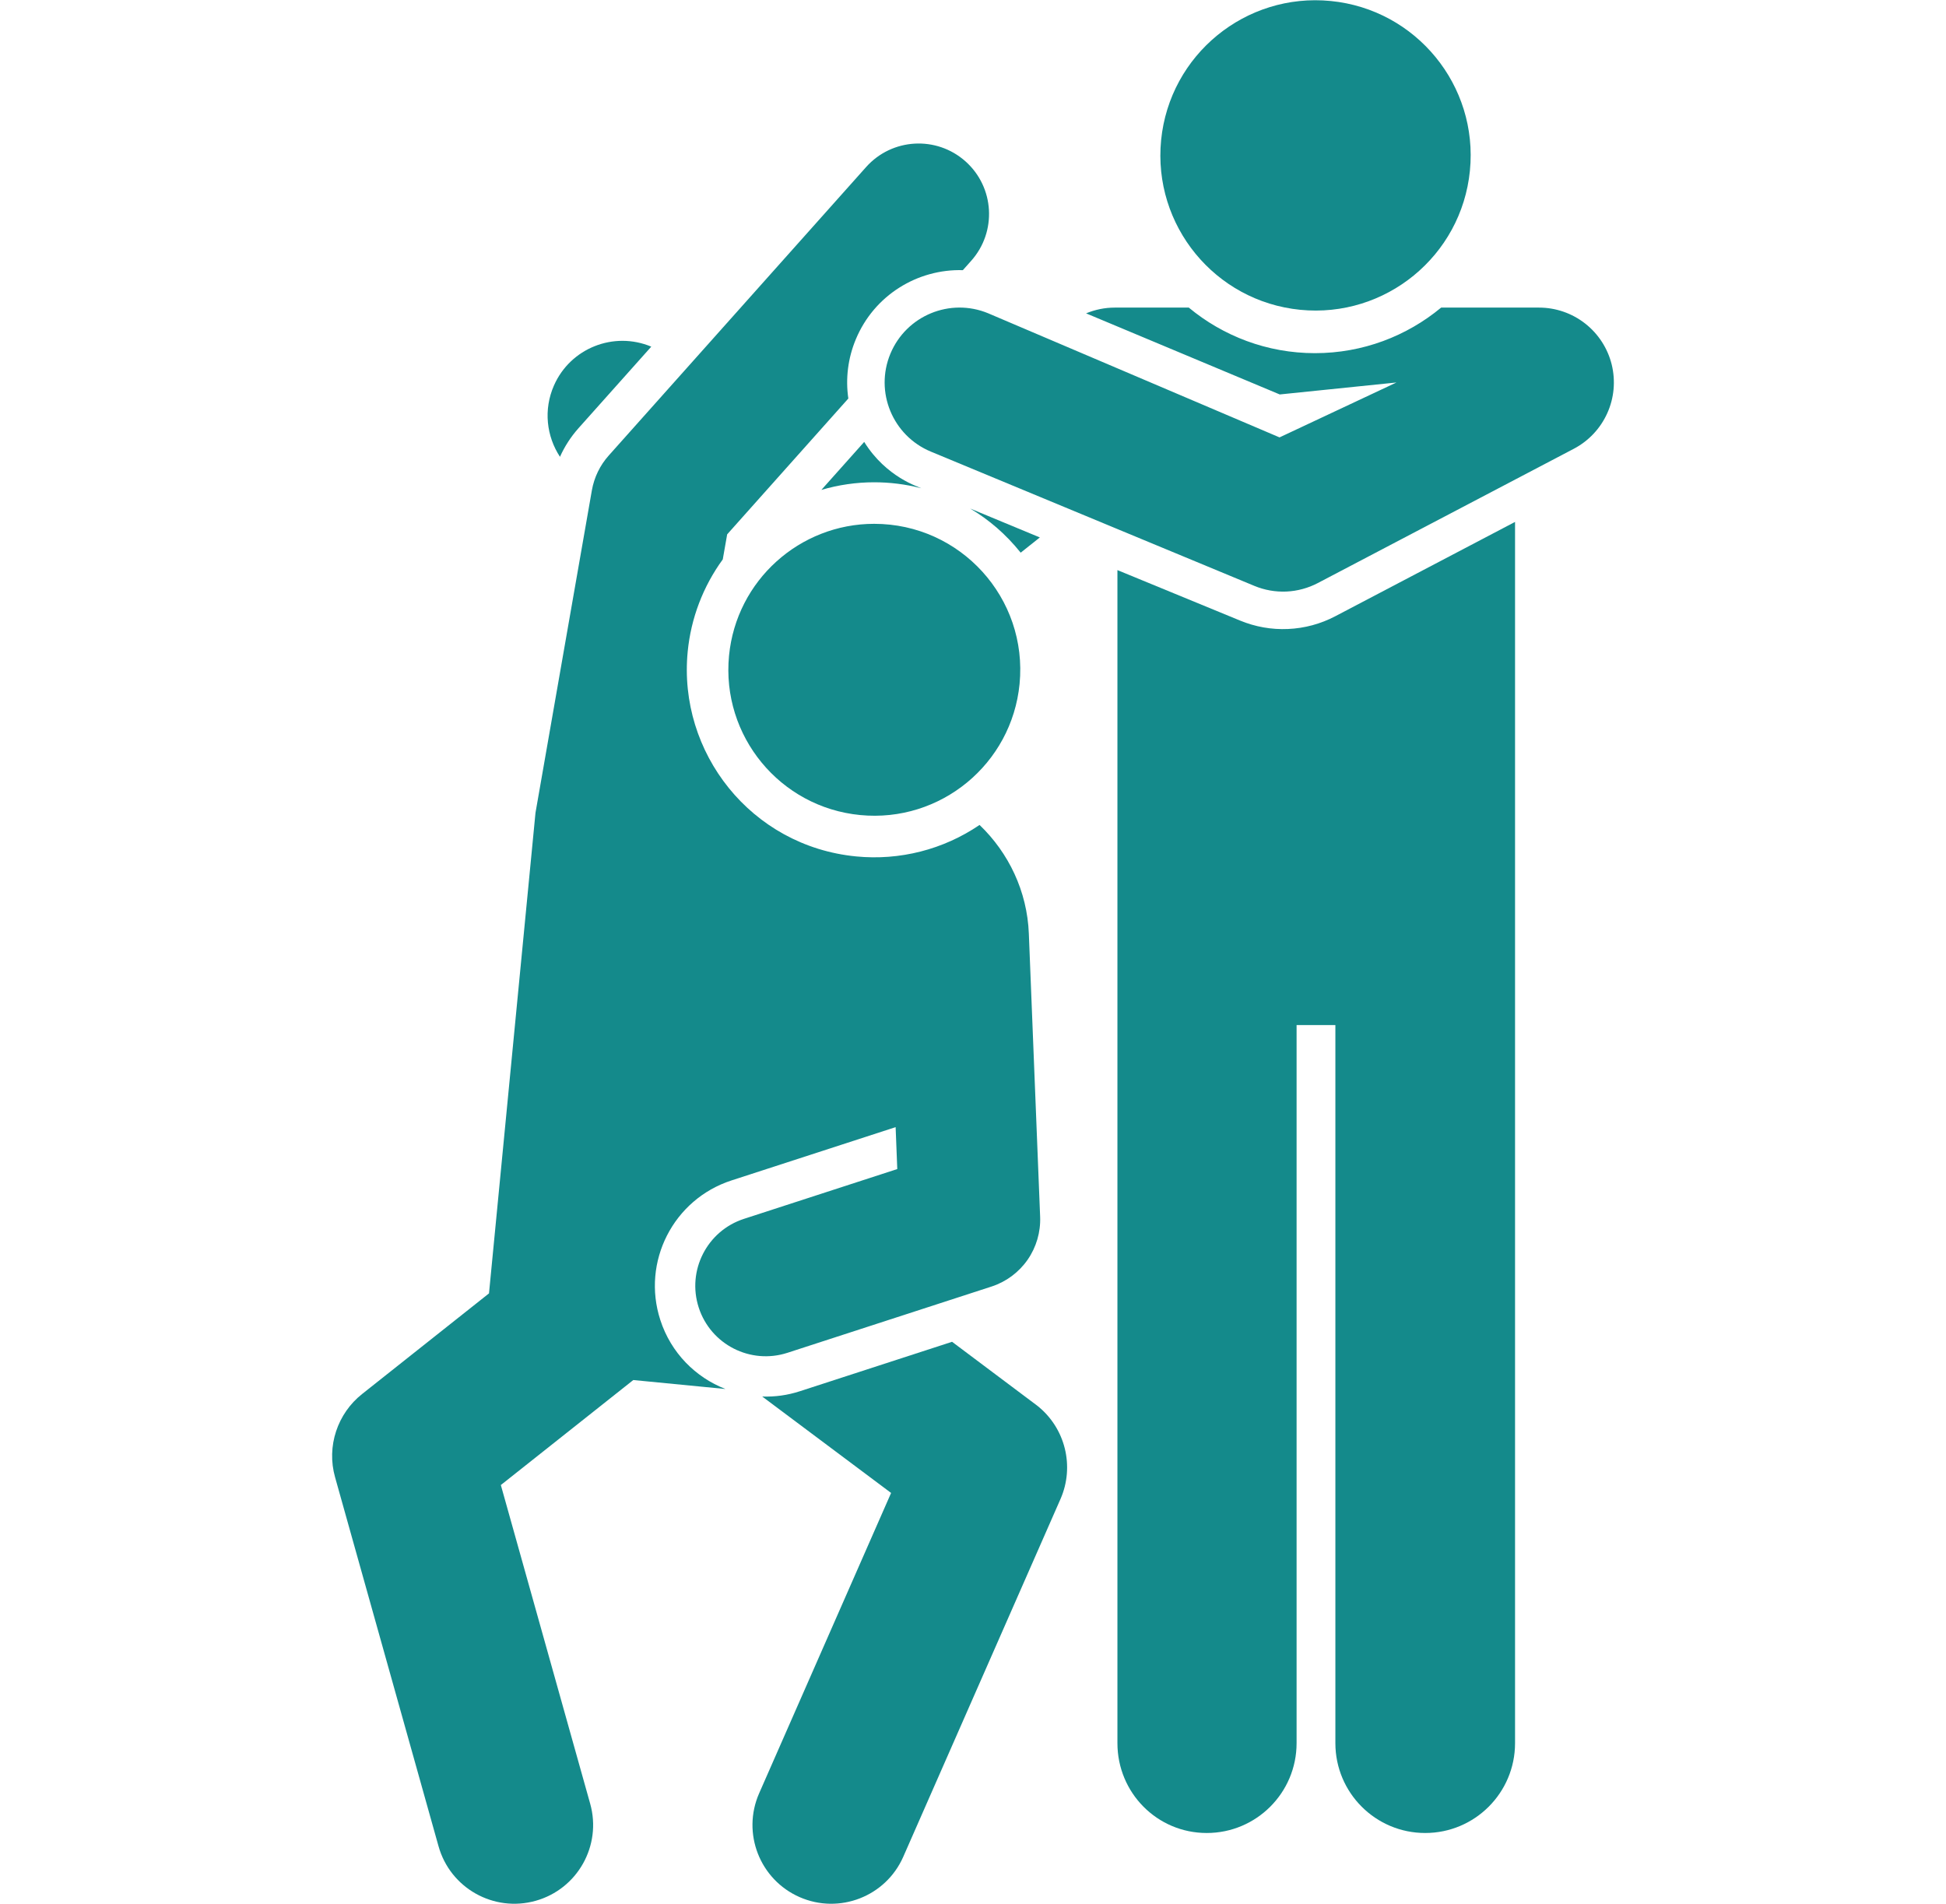
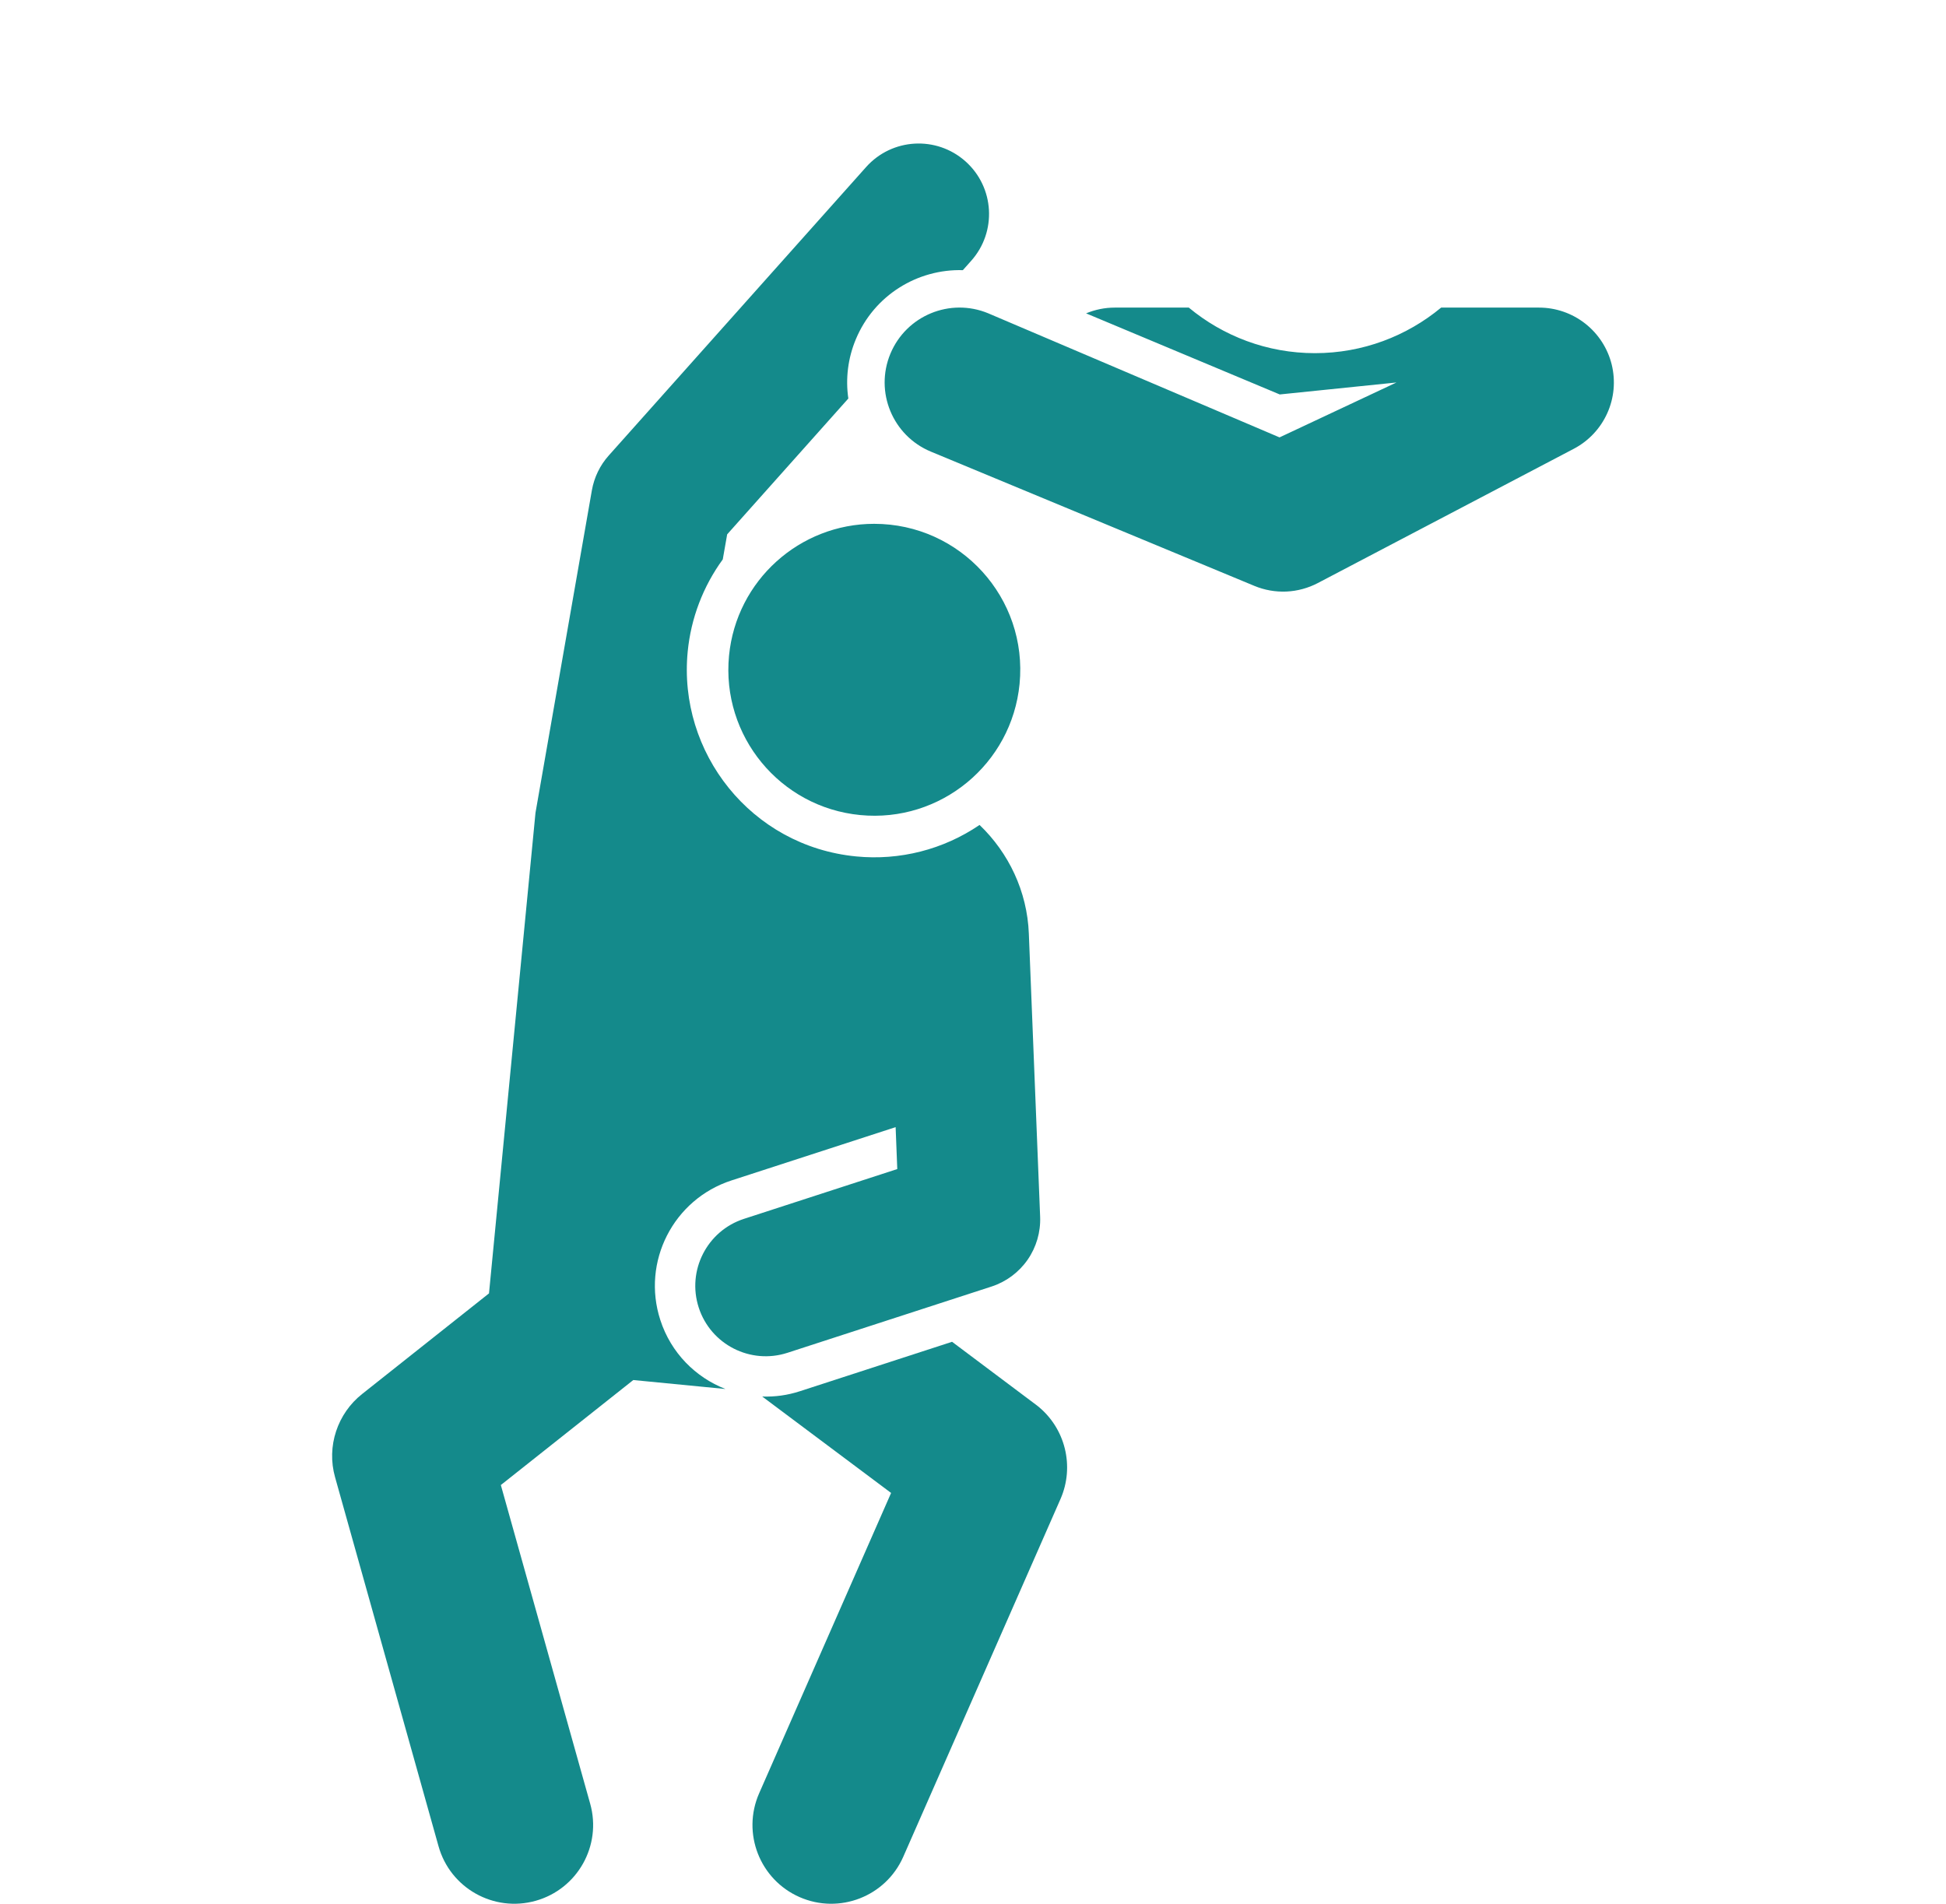
<svg xmlns="http://www.w3.org/2000/svg" width="46" height="45" viewBox="0 0 46 45" fill="none">
  <g clip-path="url(#clip0_5046_555)">
-     <path d="M20.428 10.446L19.416 11.58C19.821 11.461 20.241 11.4 20.663 11.4H20.663C21.028 11.4 21.4 11.444 21.777 11.541C21.721 11.507 20.952 11.288 20.428 10.446ZM15.395 8.194C14.508 7.823 13.484 8.228 13.095 9.111C12.843 9.682 12.918 10.313 13.237 10.798C13.346 10.554 13.492 10.328 13.67 10.127L15.395 8.194ZM22.934 12.021C23.376 12.284 23.777 12.627 24.127 13.064L24.58 12.704L22.934 12.021ZM29.311 14.668L26.414 13.476V41.204C26.414 42.377 27.352 43.328 28.525 43.328C29.698 43.328 30.649 42.377 30.649 41.204V24.23H31.566V41.204C31.566 42.377 32.516 43.328 33.689 43.328C34.862 43.328 35.813 42.377 35.813 41.204V12.337L31.563 14.567C31.218 14.748 30.838 14.851 30.448 14.868C30.059 14.886 29.671 14.817 29.311 14.668Z" fill="#148A8B" />
    <path d="M8.56 32.951C7.979 33.41 7.713 34.186 7.921 34.92L10.366 43.641C10.644 44.634 11.674 45.208 12.661 44.931C13.651 44.654 14.229 43.626 13.951 42.636L11.839 35.103L14.97 32.621L17.148 32.833C16.442 32.557 15.861 31.98 15.609 31.203C15.162 29.828 15.915 28.35 17.291 27.903L21.171 26.643L21.21 27.634L17.586 28.811C16.712 29.095 16.233 30.034 16.517 30.909C16.801 31.783 17.74 32.261 18.615 31.977L23.438 30.411C23.783 30.299 24.082 30.077 24.29 29.779C24.497 29.482 24.601 29.124 24.587 28.762L24.32 22.07C24.281 21.067 23.841 20.157 23.155 19.5C22.3 20.082 21.268 20.345 20.238 20.244C17.751 20.002 16.024 17.787 16.256 15.403C16.332 14.616 16.619 13.863 17.085 13.223L17.189 12.631L20.053 9.42C19.984 8.947 20.045 8.464 20.229 8.023C20.663 6.976 21.691 6.355 22.76 6.386L22.957 6.165C23.569 5.479 23.509 4.427 22.823 3.815C22.137 3.203 21.085 3.263 20.473 3.949L14.389 10.768C14.182 11 14.045 11.284 13.991 11.589L12.658 19.213L11.559 30.573L8.56 32.951Z" fill="#148A8B" />
    <path d="M22.505 31.717L18.91 32.885C18.608 32.983 18.322 33.02 18.018 33.011L21.064 35.29L17.945 42.389C17.531 43.331 17.959 44.429 18.9 44.843C19.837 45.255 20.938 44.833 21.353 43.887L25.068 35.434C25.406 34.665 25.186 33.754 24.517 33.226C24.504 33.215 23.179 32.223 22.505 31.717ZM20.663 12.382C18.908 12.382 17.407 13.715 17.233 15.498C17.049 17.395 18.437 19.082 20.333 19.266C22.233 19.451 23.917 18.059 24.101 16.166C24.298 14.139 22.706 12.382 20.663 12.382ZM38.098 8.617C38.003 8.233 37.782 7.892 37.471 7.648C37.16 7.404 36.775 7.271 36.38 7.271H34.066C33.255 7.943 32.216 8.348 31.083 8.348C29.951 8.348 28.911 7.943 28.101 7.271H26.348C26.114 7.271 25.886 7.319 25.673 7.407L30.251 9.324L33.01 9.041L30.246 10.339L23.36 7.406C22.457 7.031 21.422 7.46 21.047 8.362C20.672 9.265 21.101 10.3 22.003 10.675L29.651 13.849C29.891 13.949 30.149 13.994 30.409 13.983C30.668 13.971 30.922 13.902 31.151 13.782L37.202 10.608C37.552 10.424 37.831 10.128 37.993 9.767C38.156 9.406 38.192 9.002 38.098 8.617Z" fill="#148A8B" />
-     <path d="M34.746 4.036C34.947 2.021 33.475 0.224 31.46 0.024C29.444 -0.177 27.648 1.295 27.447 3.31C27.247 5.326 28.718 7.122 30.734 7.323C32.749 7.523 34.546 6.052 34.746 4.036Z" fill="#148A8B" />
  </g>
  <defs>
    <clipPath id="clip0_5046_555">
      <rect width="45" height="45" fill="white" transform="translate(0.5)" />
    </clipPath>
  </defs>
</svg>